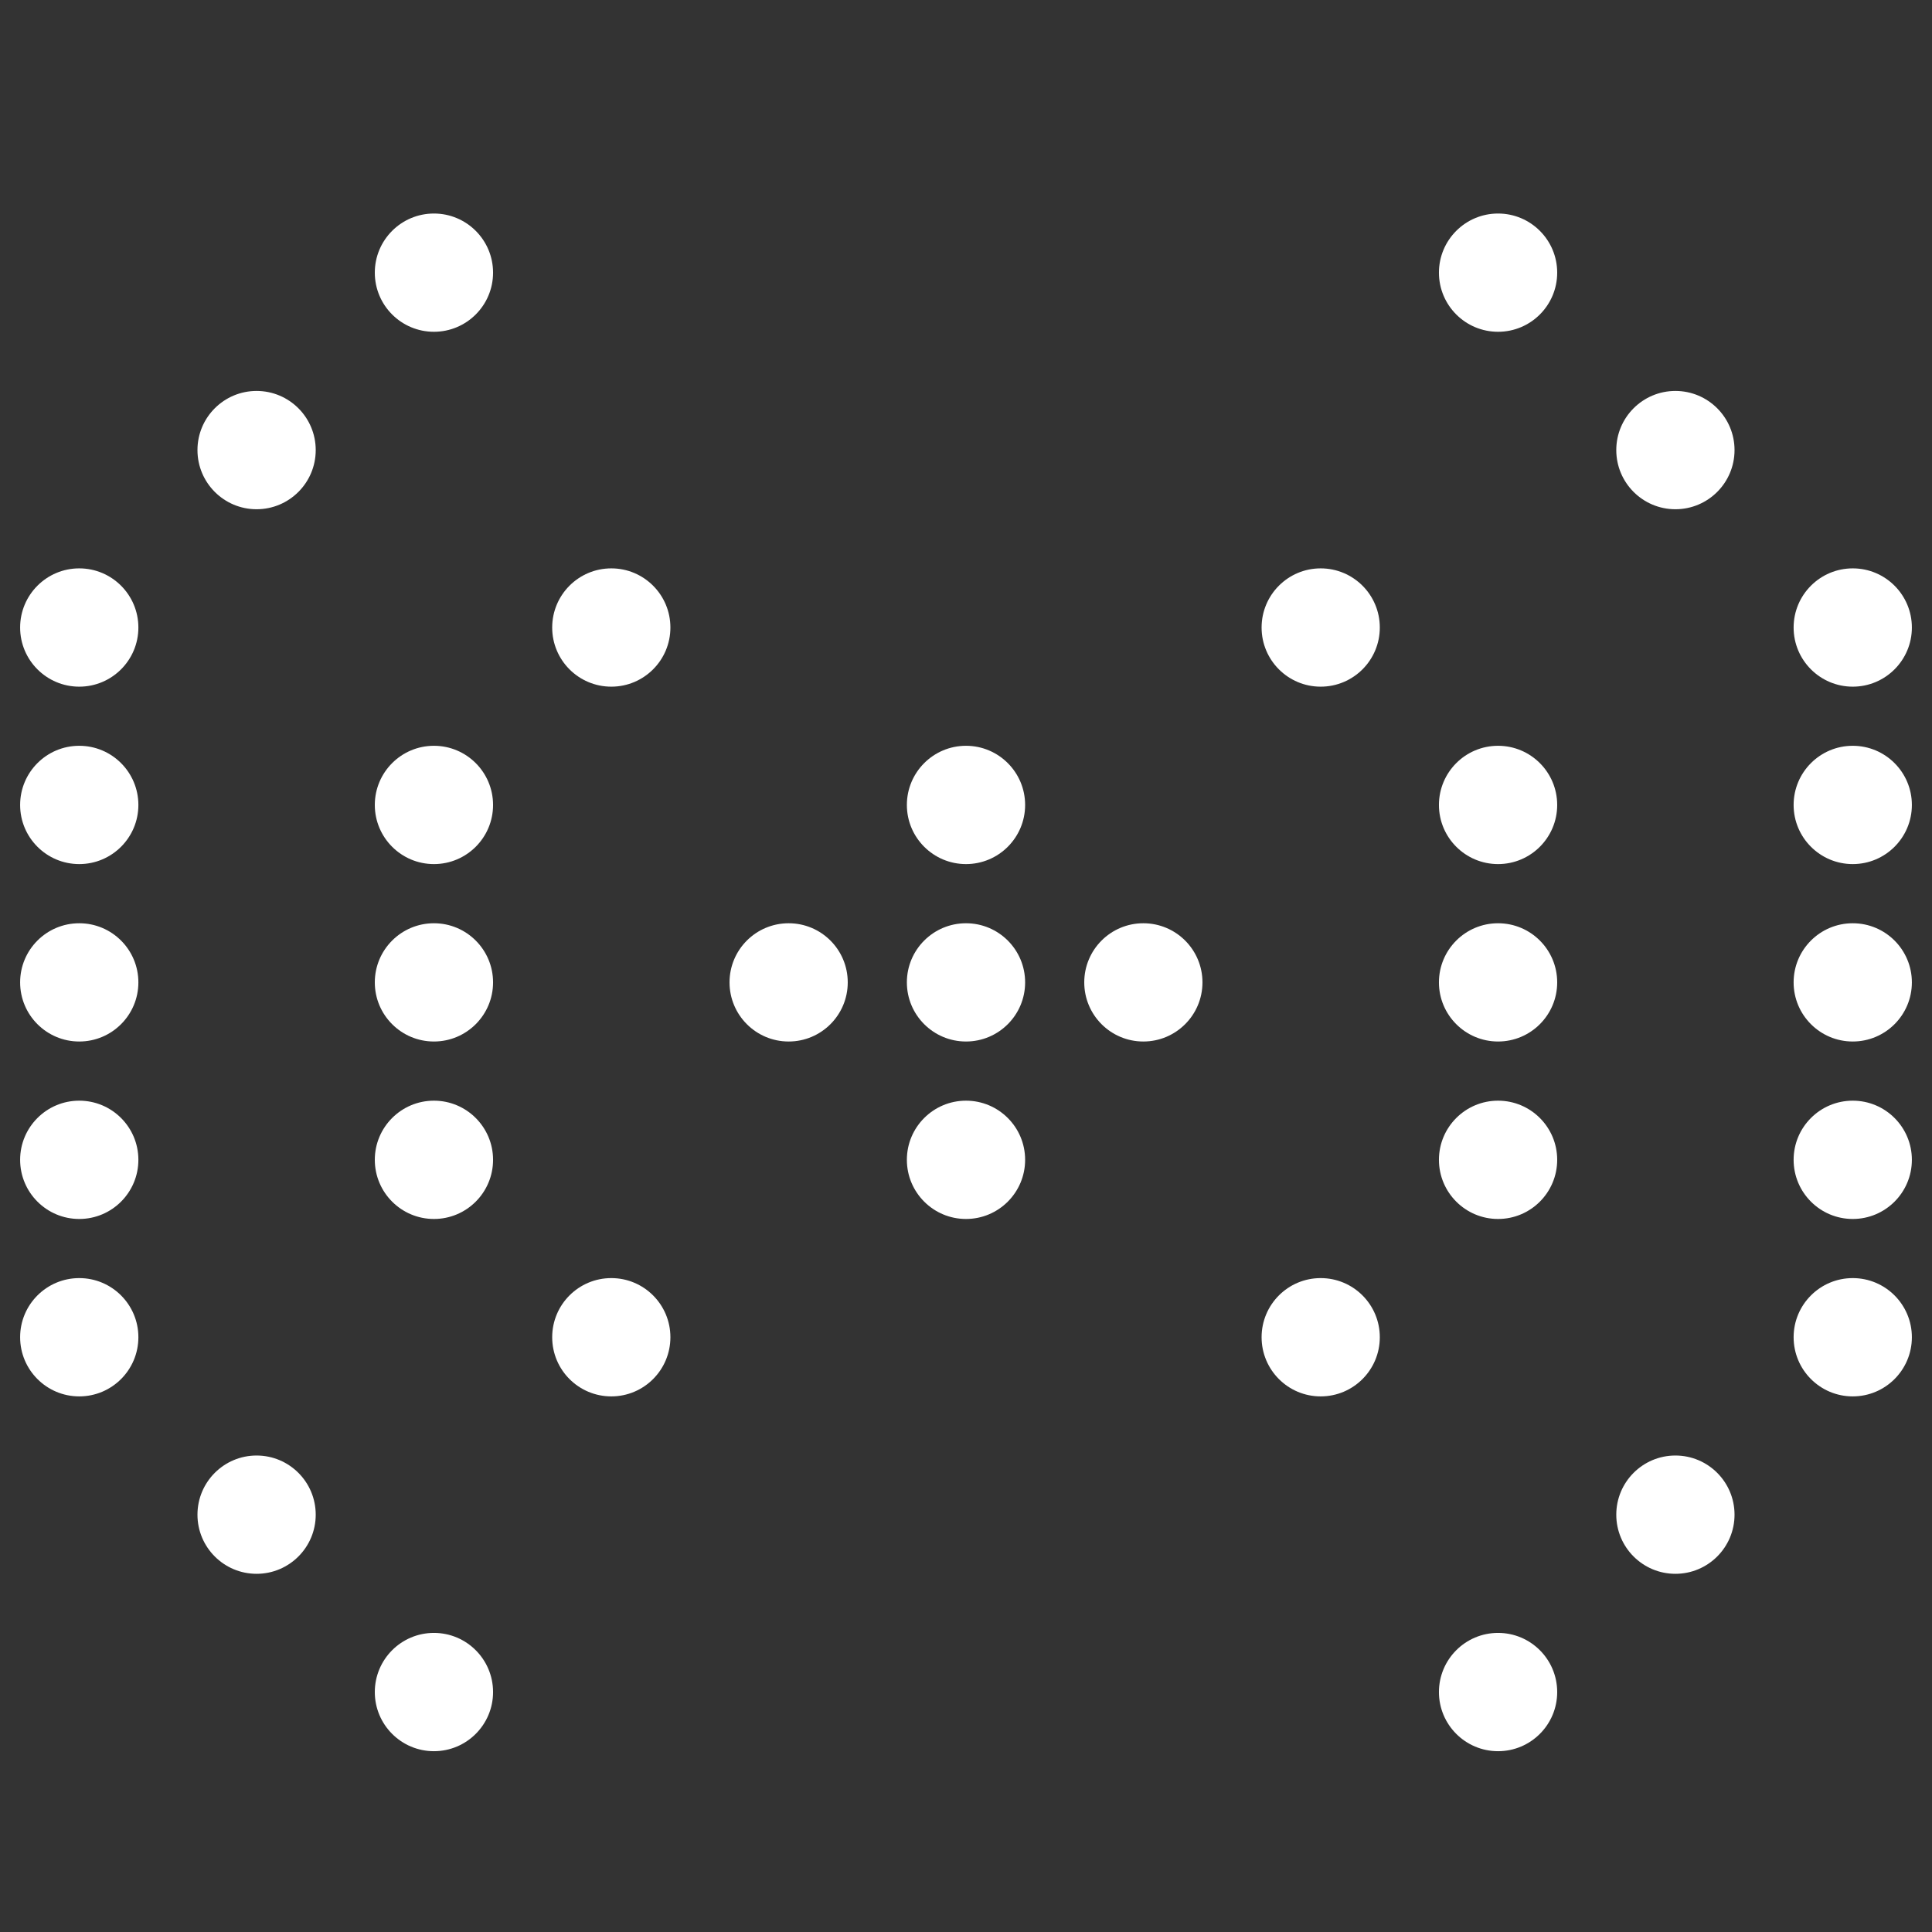
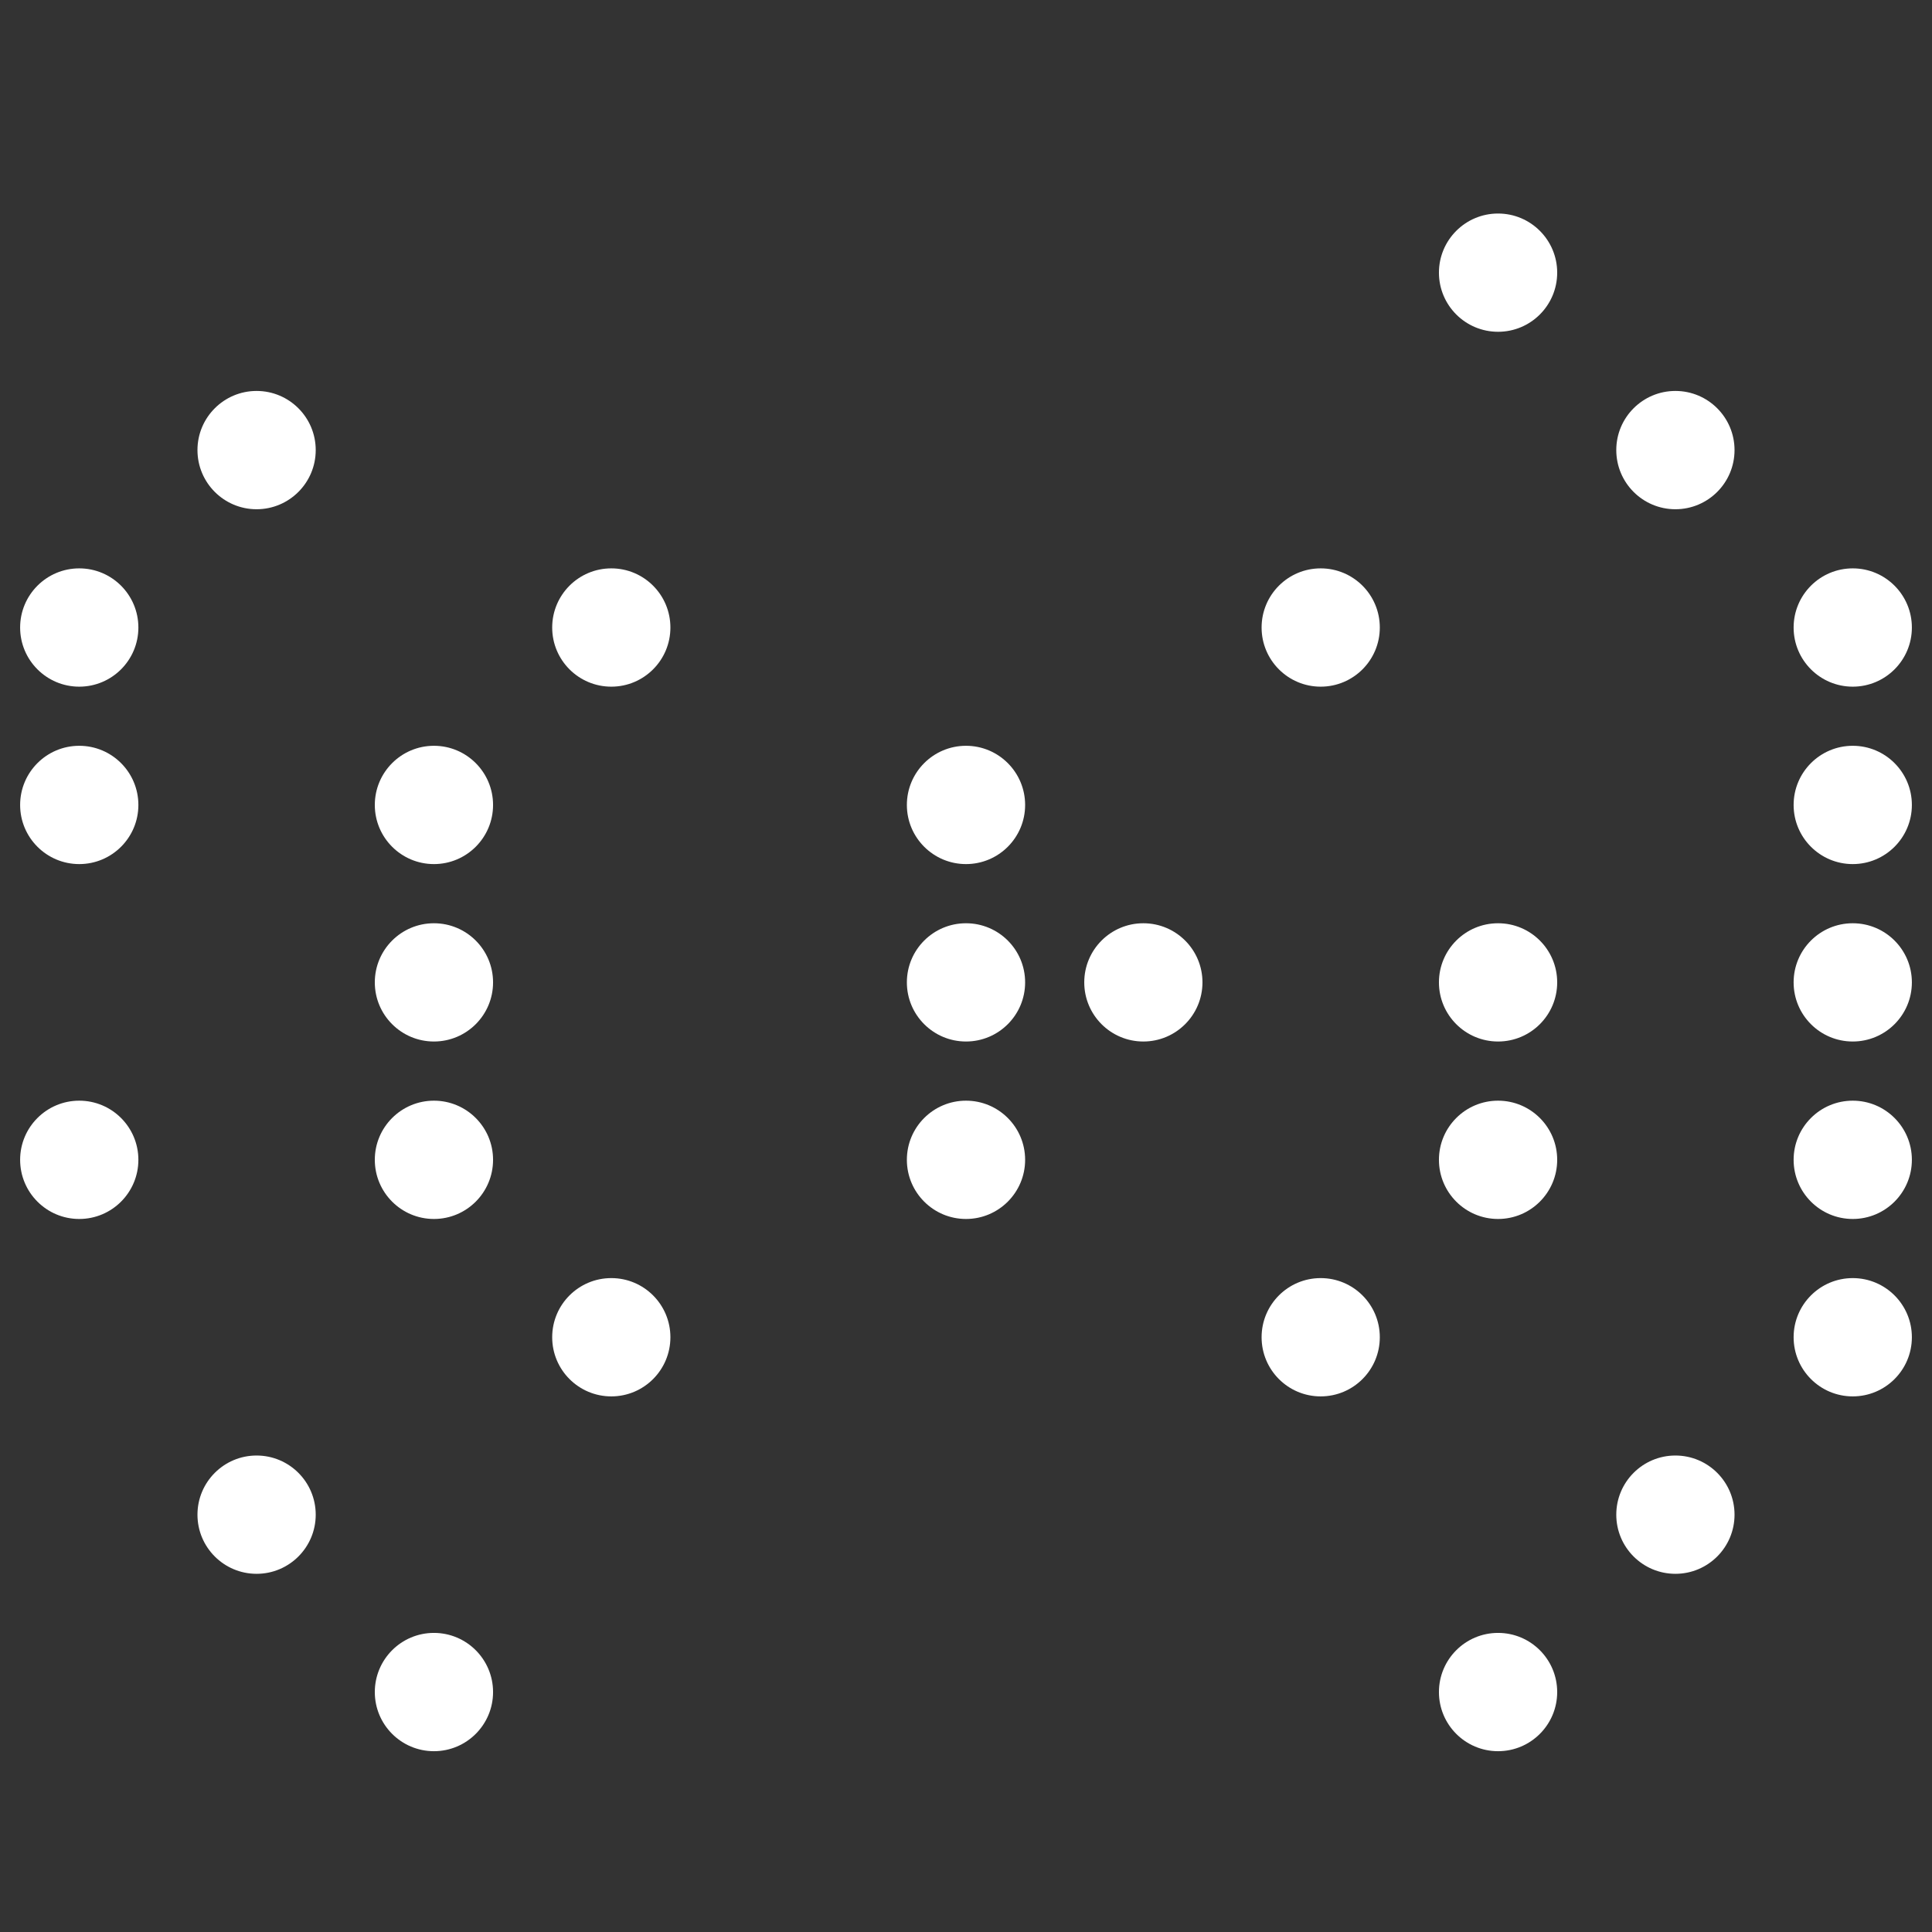
<svg xmlns="http://www.w3.org/2000/svg" width="48" height="48" viewBox="0 0 48 48" fill="none">
  <rect x="0" y="0" width="48" height="48" fill="#333333" stroke="none" />
  <g clip-path="url(#clip0_156_5589)">
    <path d="M24 30.285C24.811 30.285 25.469 29.627 25.469 28.815C25.469 28.004 24.811 27.346 24 27.346C23.189 27.346 22.531 28.004 22.531 28.815C22.531 29.627 23.189 30.285 24 30.285Z" fill="white" />
    <path d="M24 21.468C24.811 21.468 25.469 20.81 25.469 19.999C25.469 19.187 24.811 18.529 24 18.529C23.189 18.529 22.531 19.187 22.531 19.999C22.531 20.81 23.189 21.468 24 21.468Z" fill="white" />
    <path d="M24 25.876C24.811 25.876 25.469 25.218 25.469 24.407C25.469 23.595 24.811 22.938 24 22.938C23.189 22.938 22.531 23.595 22.531 24.407C22.531 25.218 23.189 25.876 24 25.876Z" fill="white" />
-     <path d="M19.594 25.876C20.405 25.876 21.062 25.218 21.062 24.407C21.062 23.595 20.405 22.938 19.594 22.938C18.783 22.938 18.125 23.595 18.125 24.407C18.125 25.218 18.783 25.876 19.594 25.876Z" fill="white" />
    <path d="M10.781 25.876C11.592 25.876 12.25 25.218 12.25 24.407C12.25 23.595 11.592 22.938 10.781 22.938C9.97 22.938 9.312 23.595 9.312 24.407C9.312 25.218 9.97 25.876 10.781 25.876Z" fill="white" />
    <path d="M10.781 30.285C11.592 30.285 12.25 29.627 12.25 28.815C12.25 28.004 11.592 27.346 10.781 27.346C9.97 27.346 9.312 28.004 9.312 28.815C9.312 29.627 9.97 30.285 10.781 30.285Z" fill="white" />
    <path d="M15.188 34.693C15.999 34.693 16.656 34.035 16.656 33.223C16.656 32.412 15.999 31.754 15.188 31.754C14.376 31.754 13.719 32.412 13.719 33.223C13.719 34.035 14.376 34.693 15.188 34.693Z" fill="white" />
    <path d="M10.781 21.468C11.592 21.468 12.25 20.81 12.25 19.999C12.25 19.187 11.592 18.529 10.781 18.529C9.97 18.529 9.312 19.187 9.312 19.999C9.312 20.81 9.97 21.468 10.781 21.468Z" fill="white" />
-     <path d="M1.969 25.876C2.78 25.876 3.438 25.218 3.438 24.407C3.438 23.595 2.78 22.938 1.969 22.938C1.158 22.938 0.5 23.595 0.5 24.407C0.5 25.218 1.158 25.876 1.969 25.876Z" fill="white" />
    <path d="M1.969 30.285C2.78 30.285 3.438 29.627 3.438 28.815C3.438 28.004 2.78 27.346 1.969 27.346C1.158 27.346 0.5 28.004 0.5 28.815C0.5 29.627 1.158 30.285 1.969 30.285Z" fill="white" />
-     <path d="M1.969 34.693C2.78 34.693 3.438 34.035 3.438 33.223C3.438 32.412 2.78 31.754 1.969 31.754C1.158 31.754 0.5 32.412 0.5 33.223C0.5 34.035 1.158 34.693 1.969 34.693Z" fill="white" />
    <path d="M6.375 39.101C7.186 39.101 7.844 38.443 7.844 37.632C7.844 36.82 7.186 36.162 6.375 36.162C5.564 36.162 4.906 36.82 4.906 37.632C4.906 38.443 5.564 39.101 6.375 39.101Z" fill="white" />
    <path d="M10.781 43.508C11.592 43.508 12.25 42.85 12.25 42.039C12.25 41.227 11.592 40.569 10.781 40.569C9.97 40.569 9.312 41.227 9.312 42.039C9.312 42.85 9.97 43.508 10.781 43.508Z" fill="white" />
    <path d="M1.969 21.468C2.78 21.468 3.438 20.81 3.438 19.999C3.438 19.187 2.78 18.529 1.969 18.529C1.158 18.529 0.5 19.187 0.5 19.999C0.5 20.81 1.158 21.468 1.969 21.468Z" fill="white" />
    <path d="M1.969 17.06C2.78 17.06 3.438 16.402 3.438 15.591C3.438 14.779 2.78 14.121 1.969 14.121C1.158 14.121 0.5 14.779 0.5 15.591C0.5 16.402 1.158 17.06 1.969 17.06Z" fill="white" />
    <path d="M6.375 12.652C7.186 12.652 7.844 11.994 7.844 11.182C7.844 10.371 7.186 9.713 6.375 9.713C5.564 9.713 4.906 10.371 4.906 11.182C4.906 11.994 5.564 12.652 6.375 12.652Z" fill="white" />
-     <path d="M10.781 8.243C11.592 8.243 12.25 7.586 12.25 6.774C12.25 5.963 11.592 5.305 10.781 5.305C9.97 5.305 9.312 5.963 9.312 6.774C9.312 7.586 9.97 8.243 10.781 8.243Z" fill="white" />
    <path d="M15.188 17.06C15.999 17.06 16.656 16.402 16.656 15.591C16.656 14.779 15.999 14.121 15.188 14.121C14.376 14.121 13.719 14.779 13.719 15.591C13.719 16.402 14.376 17.06 15.188 17.06Z" fill="white" />
    <path d="M37.219 25.876C38.03 25.876 38.688 25.218 38.688 24.407C38.688 23.595 38.03 22.938 37.219 22.938C36.408 22.938 35.75 23.595 35.75 24.407C35.75 25.218 36.408 25.876 37.219 25.876Z" fill="white" />
    <path d="M37.219 30.285C38.03 30.285 38.688 29.627 38.688 28.815C38.688 28.004 38.03 27.346 37.219 27.346C36.408 27.346 35.75 28.004 35.75 28.815C35.75 29.627 36.408 30.285 37.219 30.285Z" fill="white" />
    <path d="M32.812 34.693C33.624 34.693 34.281 34.035 34.281 33.223C34.281 32.412 33.624 31.754 32.812 31.754C32.001 31.754 31.344 32.412 31.344 33.223C31.344 34.035 32.001 34.693 32.812 34.693Z" fill="white" />
-     <path d="M37.219 21.468C38.03 21.468 38.688 20.81 38.688 19.999C38.688 19.187 38.03 18.529 37.219 18.529C36.408 18.529 35.75 19.187 35.75 19.999C35.75 20.81 36.408 21.468 37.219 21.468Z" fill="white" />
    <path d="M46.031 25.876C46.842 25.876 47.5 25.218 47.5 24.407C47.5 23.595 46.842 22.938 46.031 22.938C45.22 22.938 44.562 23.595 44.562 24.407C44.562 25.218 45.22 25.876 46.031 25.876Z" fill="white" />
    <path d="M46.031 30.285C46.842 30.285 47.5 29.627 47.5 28.815C47.5 28.004 46.842 27.346 46.031 27.346C45.22 27.346 44.562 28.004 44.562 28.815C44.562 29.627 45.22 30.285 46.031 30.285Z" fill="white" />
    <path d="M46.031 34.693C46.842 34.693 47.5 34.035 47.5 33.223C47.5 32.412 46.842 31.754 46.031 31.754C45.22 31.754 44.562 32.412 44.562 33.223C44.562 34.035 45.22 34.693 46.031 34.693Z" fill="white" />
    <path d="M41.625 39.101C42.436 39.101 43.094 38.443 43.094 37.632C43.094 36.82 42.436 36.162 41.625 36.162C40.814 36.162 40.156 36.82 40.156 37.632C40.156 38.443 40.814 39.101 41.625 39.101Z" fill="white" />
    <path d="M37.219 43.508C38.03 43.508 38.688 42.85 38.688 42.039C38.688 41.227 38.03 40.569 37.219 40.569C36.408 40.569 35.75 41.227 35.75 42.039C35.75 42.85 36.408 43.508 37.219 43.508Z" fill="white" />
    <path d="M46.031 21.468C46.842 21.468 47.5 20.81 47.5 19.999C47.5 19.187 46.842 18.529 46.031 18.529C45.22 18.529 44.562 19.187 44.562 19.999C44.562 20.81 45.22 21.468 46.031 21.468Z" fill="white" />
    <path d="M46.031 17.06C46.842 17.06 47.5 16.402 47.5 15.591C47.5 14.779 46.842 14.121 46.031 14.121C45.22 14.121 44.562 14.779 44.562 15.591C44.562 16.402 45.22 17.06 46.031 17.06Z" fill="white" />
    <path d="M41.625 12.652C42.436 12.652 43.094 11.994 43.094 11.182C43.094 10.371 42.436 9.713 41.625 9.713C40.814 9.713 40.156 10.371 40.156 11.182C40.156 11.994 40.814 12.652 41.625 12.652Z" fill="white" />
    <path d="M37.219 8.243C38.03 8.243 38.688 7.586 38.688 6.774C38.688 5.963 38.03 5.305 37.219 5.305C36.408 5.305 35.75 5.963 35.75 6.774C35.75 7.586 36.408 8.243 37.219 8.243Z" fill="white" />
    <path d="M32.812 17.06C33.624 17.06 34.281 16.402 34.281 15.591C34.281 14.779 33.624 14.121 32.812 14.121C32.001 14.121 31.344 14.779 31.344 15.591C31.344 16.402 32.001 17.06 32.812 17.06Z" fill="white" />
    <path d="M28.406 25.876C29.217 25.876 29.875 25.218 29.875 24.407C29.875 23.595 29.217 22.938 28.406 22.938C27.595 22.938 26.938 23.595 26.938 24.407C26.938 25.218 27.595 25.876 28.406 25.876Z" fill="white" />
  </g>
  <defs>
    <clipPath id="clip0_156_5589">
      <rect width="47" height="48" fill="white" transform="translate(0.5)" />
    </clipPath>
  </defs>
</svg>